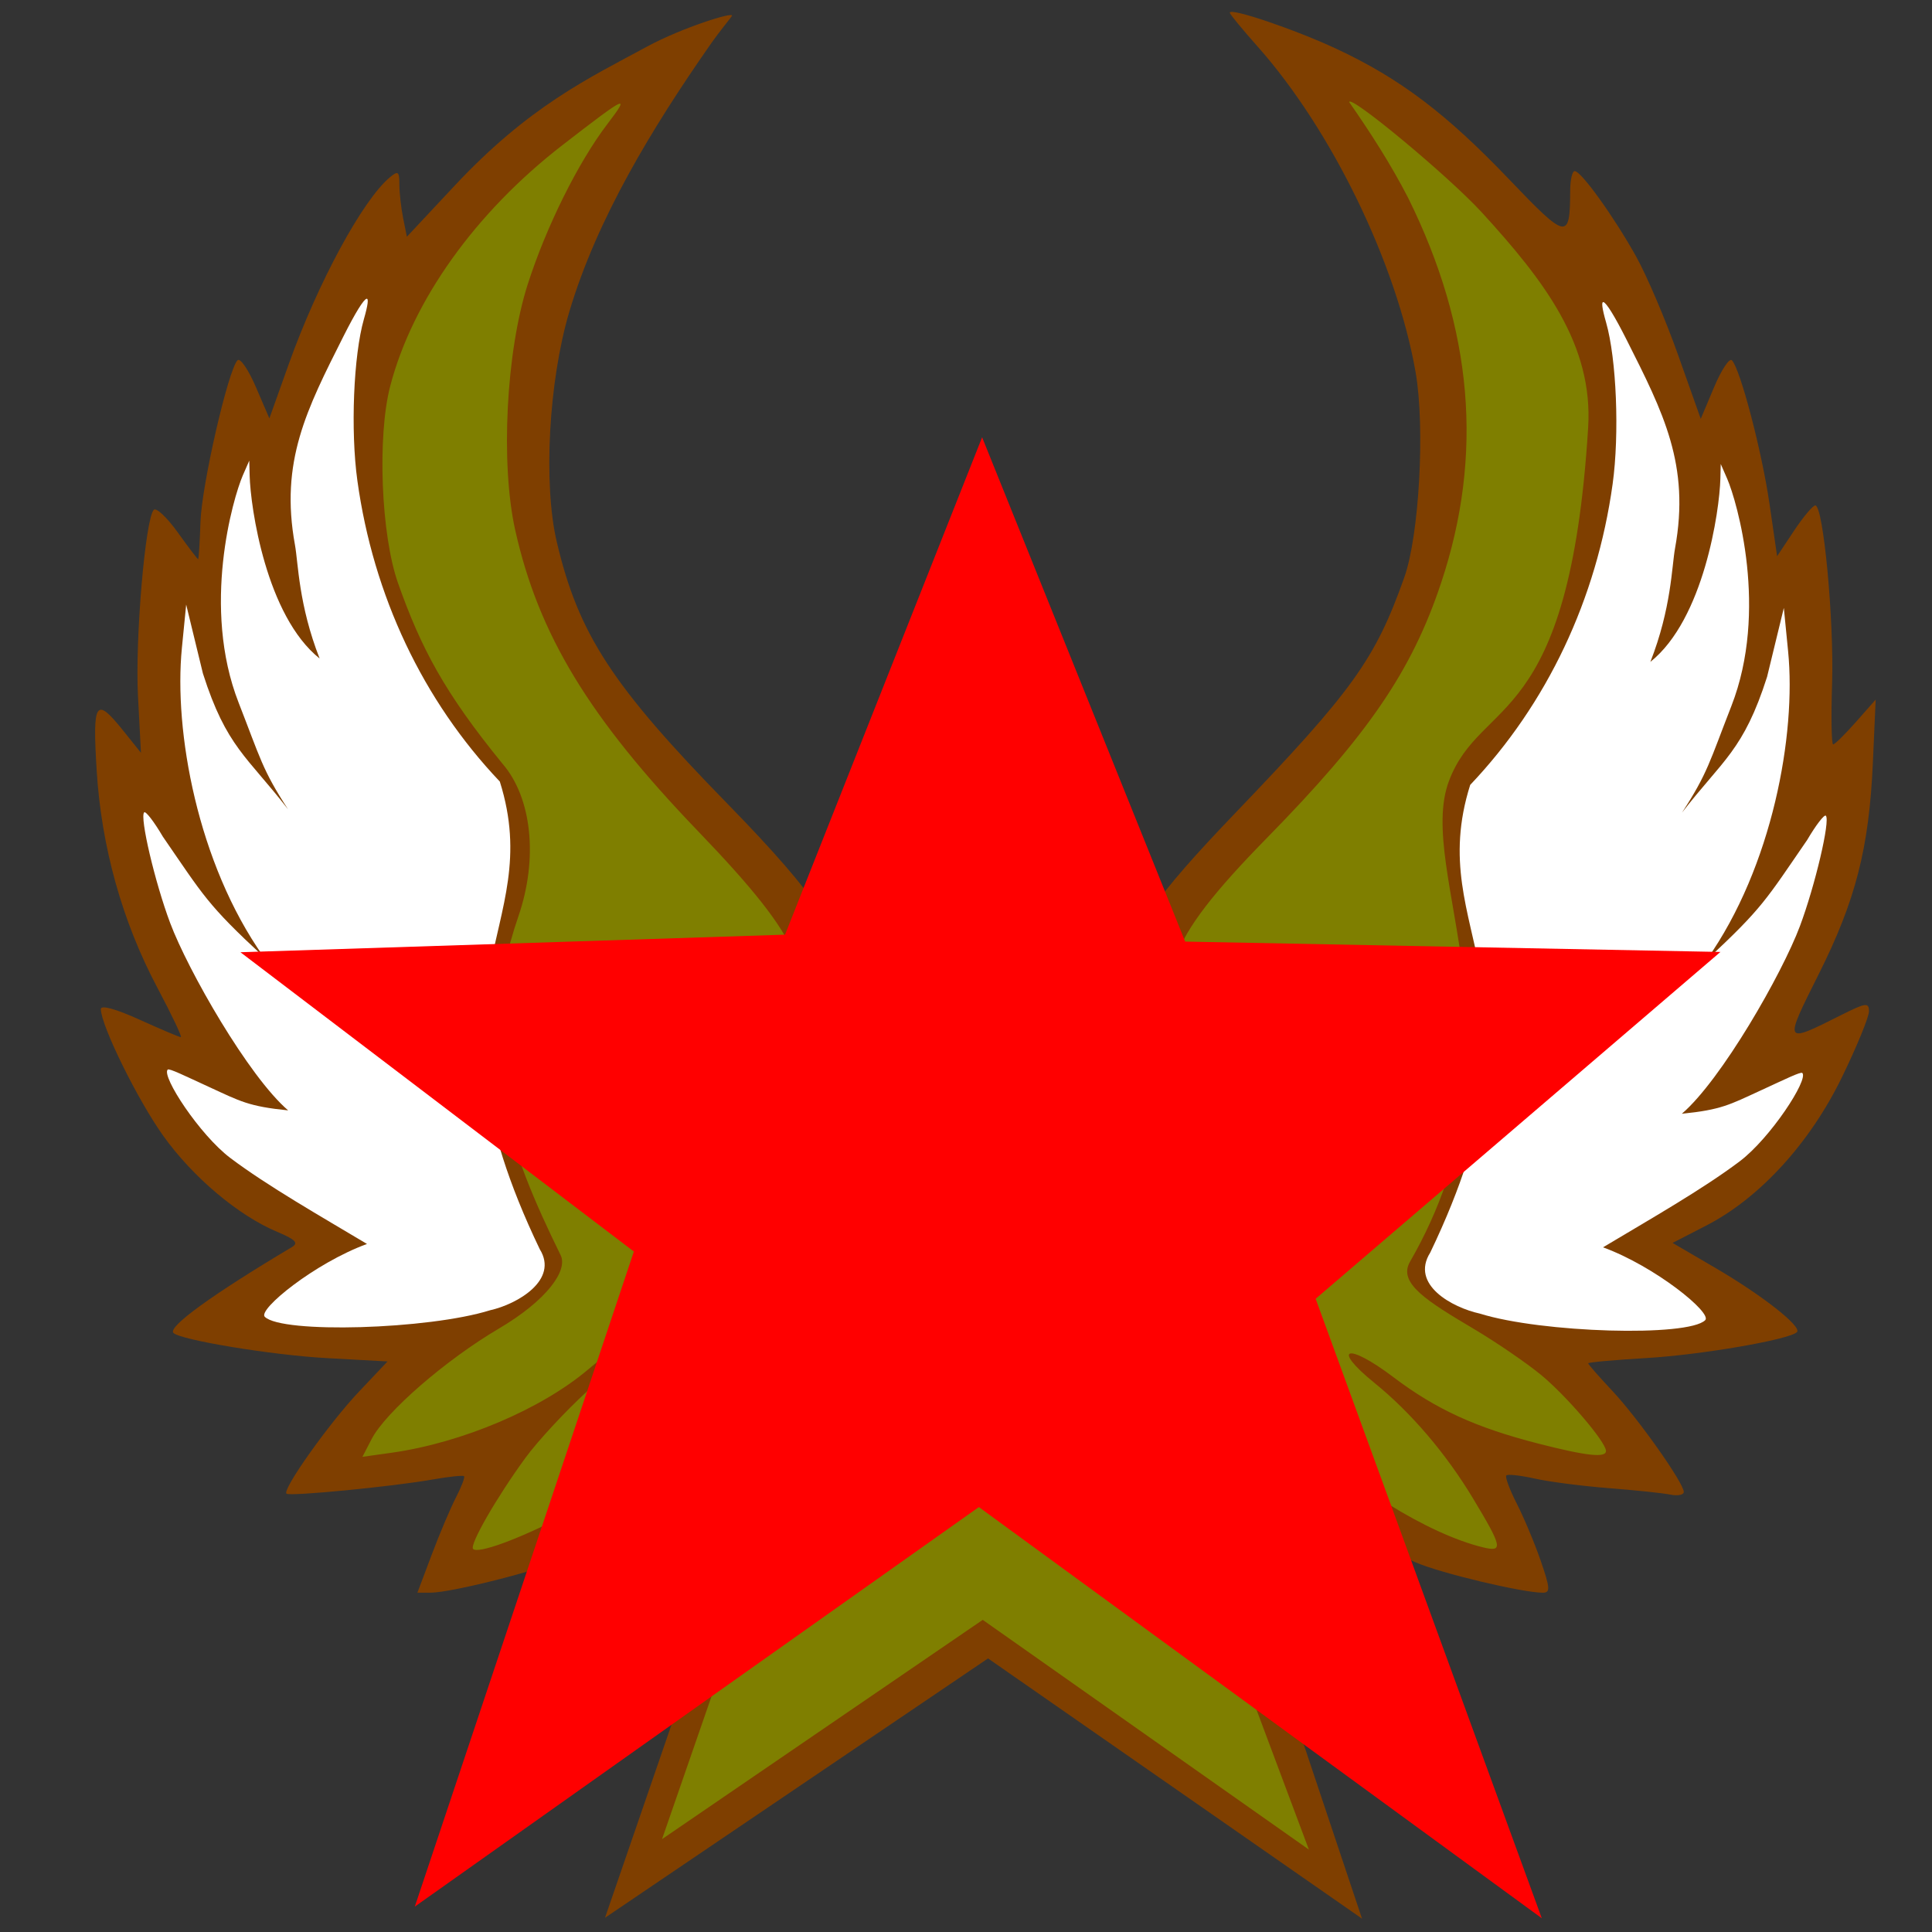
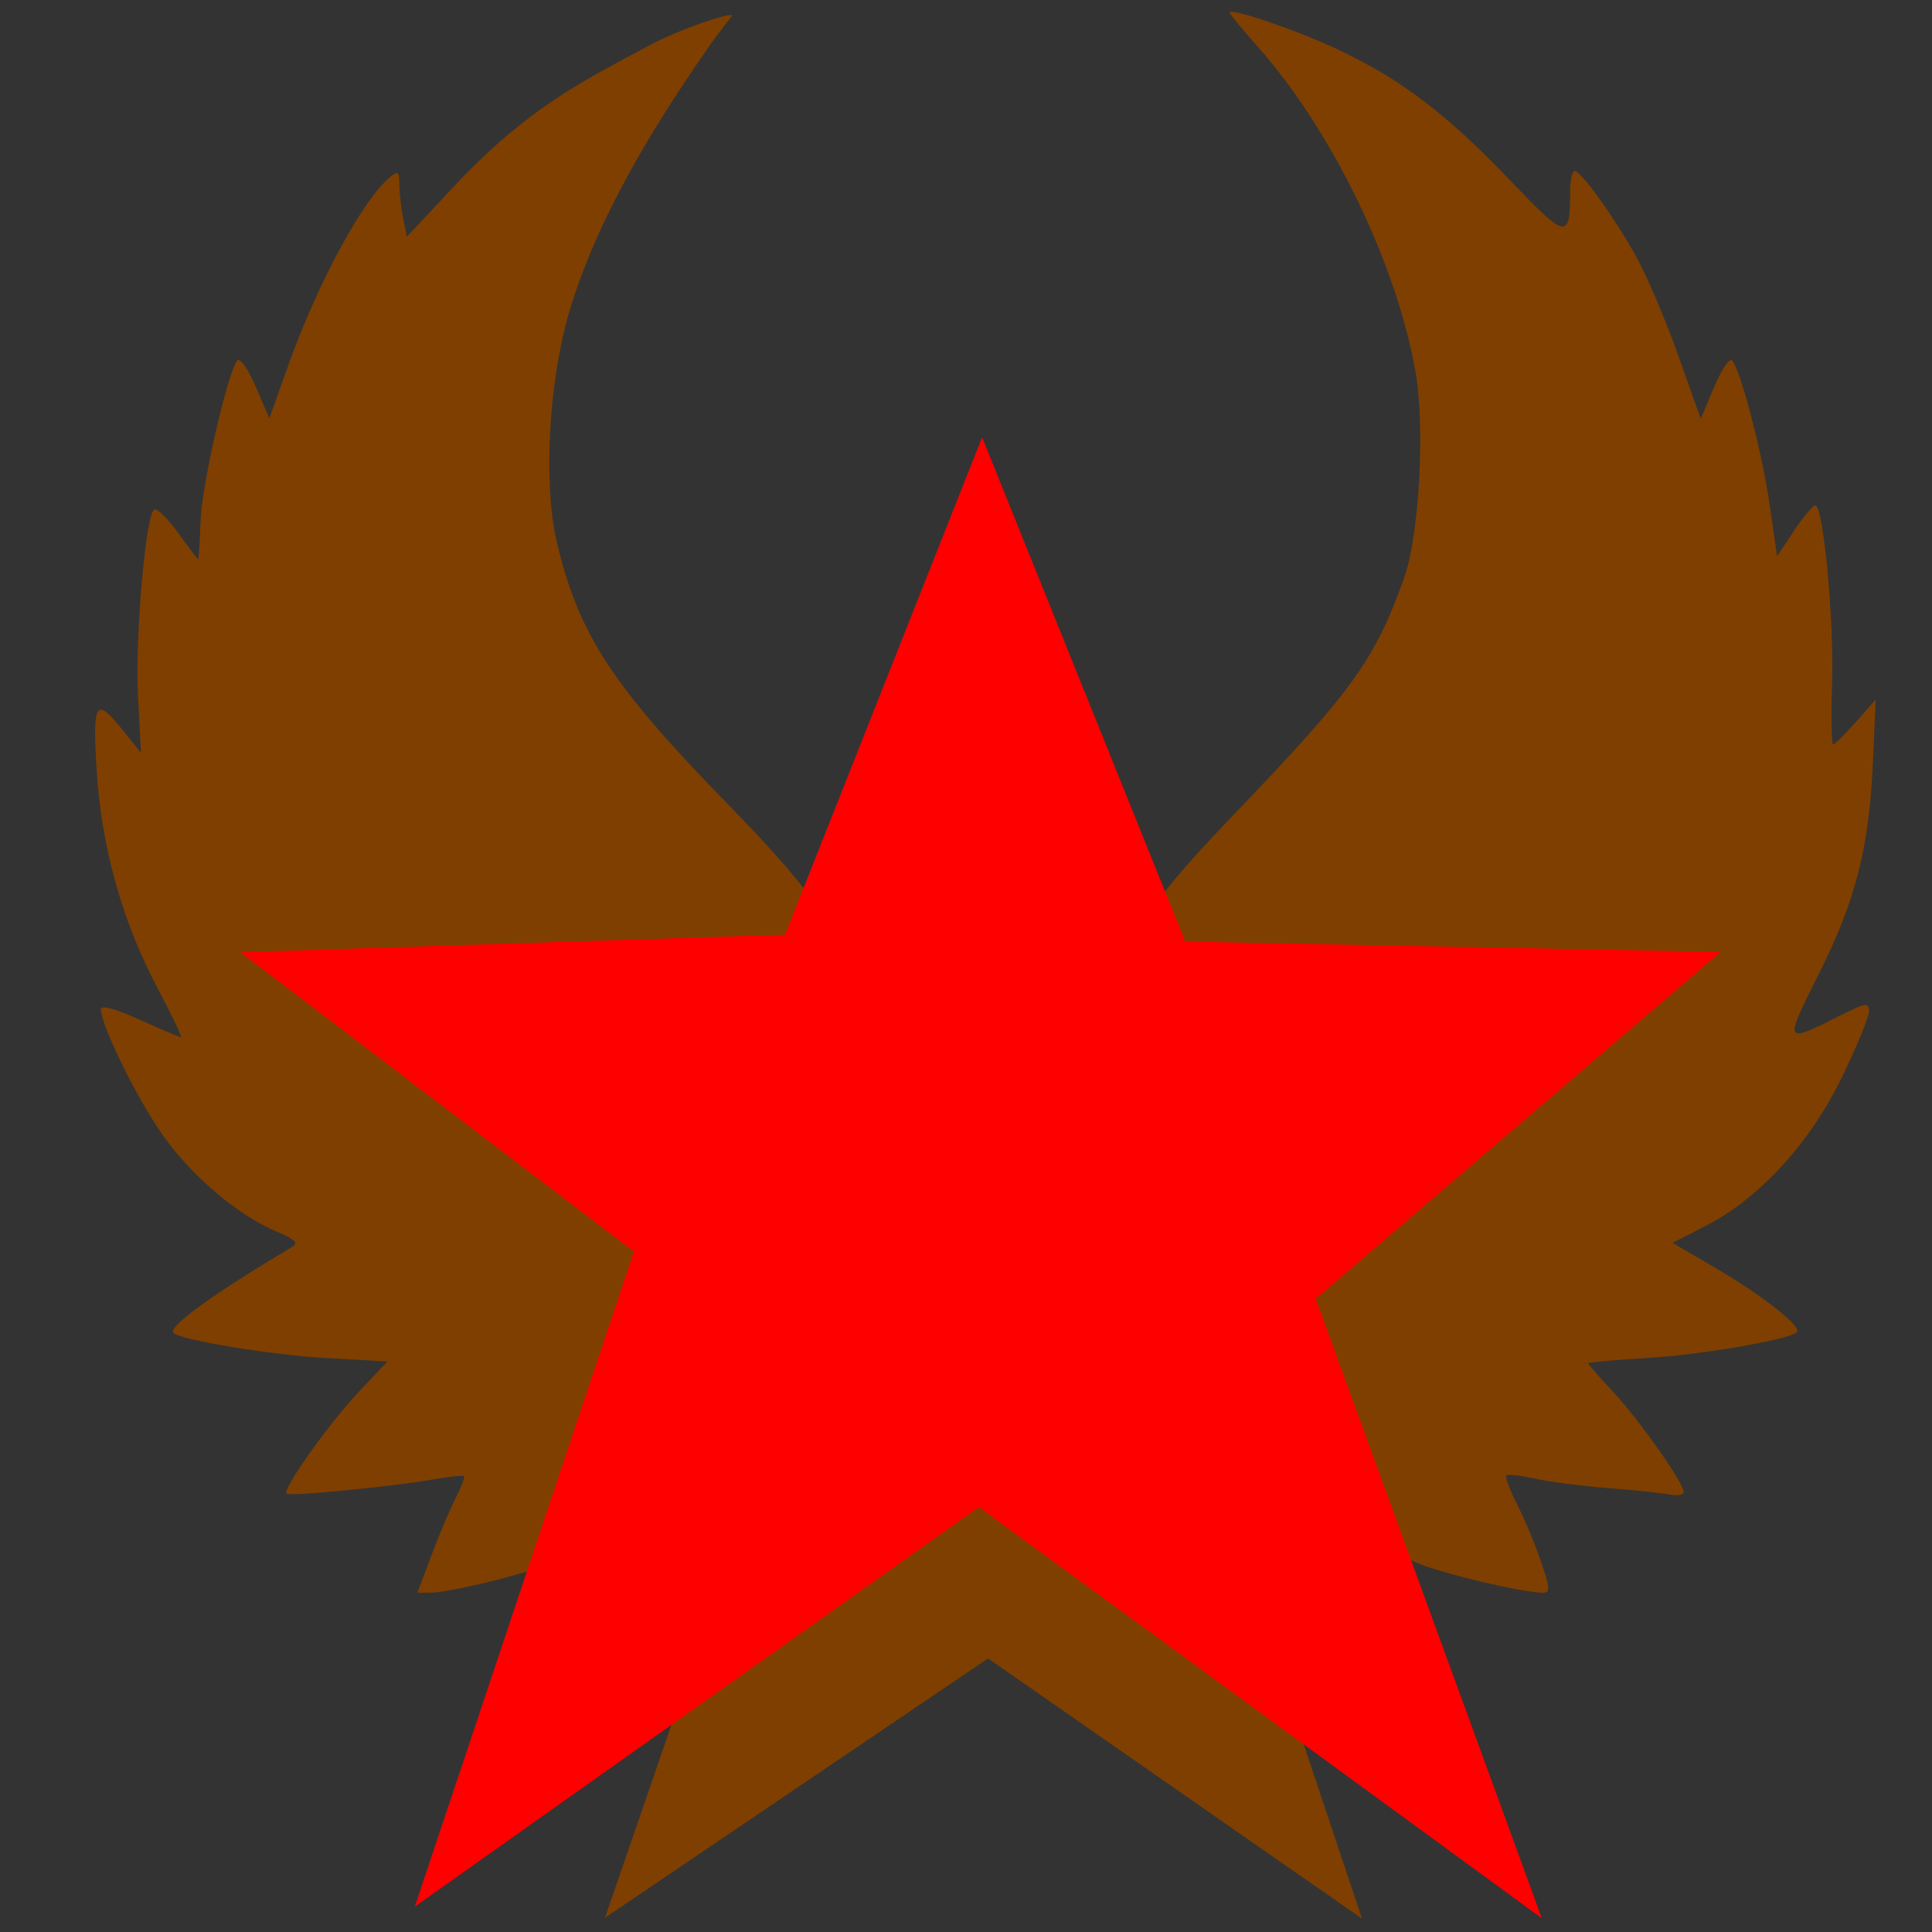
<svg xmlns="http://www.w3.org/2000/svg" width="650" height="650">
  <rect width="100%" height="100%" fill="#333333" stroke="none" />
  <g>
    <title>Layer 1</title>
    <path d="m203.545,645.216l35.334,-102.623c-15.004,9.344 -31.238,16.531 -47.946,22.377c-4.595,1.391 -4.693,1.178 -3.347,-7.312c0.762,-4.809 2.666,-13.849 4.231,-20.089c3.973,-15.846 3.838,-16.406 -3.109,-12.814c-6.633,3.43 -36.769,11.058 -43.774,11.08l-4.505,0.014l4.815,-12.791c2.648,-7.035 6.325,-15.711 8.17,-19.281c1.846,-3.569 3.063,-6.778 2.705,-7.13c-0.358,-0.352 -5.173,0.159 -10.7,1.136c-13.465,2.38 -48.033,5.721 -49.045,4.741c-1.464,-1.419 14.364,-23.713 24.276,-34.193l9.73,-10.288l-20.619,-1.133c-18.205,-1 -49.019,-6.072 -51.409,-8.462c-2.005,-2.005 13.018,-12.894 39.834,-28.869c2.349,-1.399 1.259,-2.534 -4.934,-5.139c-13.109,-5.512 -28.422,-18.429 -38.363,-32.36c-8.609,-12.064 -20.836,-36.892 -20.965,-42.571c-0.033,-1.468 4.958,-0.114 12.966,3.517c7.161,3.247 13.438,5.904 13.949,5.904c0.511,0 -3.033,-7.462 -7.874,-16.582c-11.851,-22.325 -18.87,-47.462 -20.447,-73.227c-1.425,-23.295 -0.357,-24.885 8.938,-13.299l5.966,7.436l-1.001,-19.129c-0.994,-19.006 2.46,-59.655 5.321,-62.608c0.822,-0.849 4.429,2.543 8.016,7.537c3.586,4.994 6.691,9.077 6.898,9.074c0.208,-0.003 0.563,-5.656 0.79,-12.562c0.404,-12.314 9.323,-51.188 12.474,-54.369c0.88,-0.888 3.649,3.148 6.154,8.97l4.554,10.586l6.484,-18.159c9.787,-27.411 24.906,-55.347 34.069,-62.952c2.761,-2.292 3.184,-1.976 3.184,2.377c0,2.761 0.567,7.856 1.261,11.323l1.261,6.303l16.078,-17.185c25.067,-26.793 45.031,-36.127 64.794,-46.822c11.693,-6.328 29.401,-11.887 28.485,-10.297c-0.572,0.991 -3.546,4.316 -7.636,10.186c-19.12,27.444 -37.784,58.04 -47.093,89.443c-6.917,23.335 -8.784,57.856 -4.185,77.381c7.3,30.989 18.617,48.344 57.435,88.083c30.449,31.171 40.342,46.03 40.342,60.595c0,10.707 -2.658,16.491 -12.007,26.124c-4.484,4.621 -8.702,10.588 -9.373,13.261c-1.943,7.74 0.588,18.072 6.243,25.485c5.121,6.714 20.729,18.452 22.362,16.819c0.455,-0.455 9.094,-22.456 19.199,-48.89c10.104,-26.435 19.002,-48.779 19.773,-49.654c0.771,-0.875 9.756,20.38 19.966,47.232c10.211,26.853 19.24,49.523 20.065,50.379c2.189,2.271 19.186,-11.345 24.112,-19.317c4.637,-7.503 5.504,-19.244 1.927,-26.086c-1.262,-2.415 -5.754,-8.181 -9.981,-12.813c-8.654,-9.484 -10.846,-15.703 -9.172,-26.018c2.318,-14.285 10.211,-25.705 37.23,-53.867c39.734,-41.415 47.231,-51.863 57.022,-79.472c5.013,-14.135 7.014,-50.466 3.798,-68.936c-6.353,-36.482 -28.191,-81.506 -53.179,-109.641c-5.144,-5.792 -9.354,-10.905 -9.354,-11.361c0,-1.807 21.931,5.625 36,12.2c21.191,9.904 36.8,21.697 57.823,43.688c19.713,20.62 20.642,20.793 20.713,3.864c0.015,-3.593 0.706,-6.504 1.535,-6.47c2.213,0.091 13.14,15.292 20.625,28.693c3.585,6.419 9.949,21.343 14.142,33.163l7.623,21.492l4.487,-10.647c2.468,-5.856 5.169,-9.926 6.003,-9.045c2.843,3.006 10.085,30.677 12.645,48.316l2.555,17.603l5.672,-8.542c3.12,-4.698 6.354,-8.542 7.188,-8.542c2.682,0 6.318,38.543 5.641,59.799c-0.361,11.333 -0.205,20.604 0.348,20.601c0.553,-0.002 3.999,-3.396 7.659,-7.541l6.654,-7.537l-0.936,21.104c-1.28,28.865 -5.782,46.447 -18.274,71.367c-11.742,23.424 -11.759,23.392 7.408,13.759c8.511,-4.278 9.547,-4.423 9.547,-1.34c0,1.902 -4.103,11.892 -9.117,22.199c-10.761,22.12 -27.647,40.597 -45.525,49.813l-11.429,5.892l14.444,8.442c15.783,9.224 29.159,19.752 27.395,21.561c-2.463,2.526 -32.182,7.65 -50.636,8.731c-10.778,0.631 -19.596,1.429 -19.596,1.773c0,0.344 3.646,4.509 8.103,9.255c8.648,9.21 24.055,30.999 24.055,34.02c0,1.001 -2.035,1.404 -4.522,0.897c-2.487,-0.507 -11.758,-1.482 -20.601,-2.165c-8.844,-0.684 -20.043,-2.125 -24.888,-3.204c-4.845,-1.079 -9.204,-1.566 -9.687,-1.083c-0.483,0.483 1.105,4.767 3.529,9.519c2.424,4.752 6.056,13.432 8.072,19.289c3.14,9.127 3.236,10.649 0.672,10.649c-6.837,0 -34.608,-6.625 -42.749,-10.198l-8.774,-3.851l1.245,4.512c3.167,11.482 7.779,37.824 6.795,38.809c-13.888,3.516 -53.854,-28.781 -50.866,-19.847l33.522,100.236l-125.82,-87.552l-128.873,87.257z" id="path5842" fill="#7f3f00" />
-     <path d="m330.633,544.984l109.727,77.291l-43.949,-117.387c-0.986,-2.634 4.554,-9.649 7.687,-3.317c5.46,11.036 30.259,33.946 45.472,42.009c6.98,3.699 13.071,6.345 13.536,5.88c1.816,-1.816 -5.451,-24.362 -12.12,-37.605c-3.863,-7.671 -11.088,-18.937 -16.056,-25.036c-11.138,-13.675 -8.519,-16.885 3.307,-4.054c15.268,16.564 42.13,33.305 60.675,37.814c6.911,1.68 6.562,-0.034 -3.357,-16.498c-9.089,-15.086 -20.81,-28.823 -33.095,-38.786c-14.773,-11.981 -9.246,-13.758 6.27,-2.016c14.38,10.883 27.771,17.017 48.992,22.445c16.228,4.15 22.672,4.833 22.591,2.392c-0.103,-3.073 -13.296,-18.503 -21.842,-25.546c-4.856,-4.002 -14.929,-10.9 -22.386,-15.33c-16.002,-9.506 -25.855,-15.539 -21.707,-22.741c41.866,-72.697 1.619,-131.248 13.108,-161.737c10.833,-28.748 40.508,-16.634 46.834,-118.936c1.713,-27.829 -14.668,-49.321 -35.894,-72.485c-11.042,-12.05 -44.489,-39.844 -44.489,-36.969c7.21,10.338 13.994,20.905 19.808,32.169c21.824,44.082 25.451,86.523 11.079,129.638c-9.863,29.588 -24.505,51.011 -58.657,85.822c-34.728,35.399 -39.321,49.277 -22.596,68.277c17.492,19.872 15.175,34.043 -9.307,56.906c-17.627,16.461 -26.45,23.025 -27.414,20.671l-35.117,-85.69l-36.344,87.161c-1.177,2.822 -38.146,-32.244 -42.165,-38.746c-9.121,-16.449 -1.786,-30.553 8.646,-43.513c14.137,-16.92 8.862,-30.112 -26.923,-67.329c-36.728,-38.198 -53.749,-66.212 -61.608,-101.397c-4.981,-22.297 -3.067,-59.956 4.201,-82.657c6.207,-19.388 16.983,-41.075 26.815,-53.967c7.873,-10.323 6.627,-9.736 -15.204,7.166c-29.181,22.593 -50.349,52.219 -57.853,80.969c-4.417,16.919 -3.105,50.149 2.619,66.335c7.786,22.019 15.698,36.909 35.119,60.725c9.944,11.49 12.052,31.926 5.383,51.349c-15.768,45.925 -2.936,79.062 14.214,114.049c2.512,5.126 -4.637,15.149 -20.802,24.677c-17.922,10.564 -38.113,28.102 -42.809,37.184l-3.083,5.962l9.731,-1.365c23.722,-3.327 50.553,-14.707 66.327,-28.132c13.958,-11.88 13.566,-5.402 -0.451,7.441c-7.345,6.73 -16.696,16.818 -20.78,22.417c-9.743,13.358 -18.906,29.319 -17.588,30.638c1.685,1.685 15.295,-3.294 30.46,-11.143c8.451,-4.374 20.166,-13.094 29.338,-21.838c8.398,-8.006 15.808,-14.016 16.468,-13.357c0.659,0.659 -3.218,6.962 -8.617,14.005c-11.381,14.849 -20.519,33.131 -24.772,49.56c-3.466,13.389 -2.669,13.859 10.52,6.206c21.02,-12.196 48.414,-38.559 48.414,-46.59c0,-1.28 4.744,-3.31 4.404,-2.327l-42.656,123.106l107.898,-73.774z" id="path5840" stroke-miterlimit="4" marker-start="none" stroke-width="0" fill="#7f7f00" />
-     <path d="m123.31,100.52c-0.975,0.248 -3.674,4.517 -7.788,12.687c-12.354,24.532 -21.401,42.057 -16.284,70.145c1.108,6.079 1.213,20.151 8.299,38.2c-18.015,-14.368 -23.264,-50.848 -23.546,-61.553l-0.126,-5.025l-2.198,5.025c-3.27,7.589 -13.942,44.269 -1.378,76.423c7.249,18.55 7.955,22.579 16.607,35.843c-13.74,-17.776 -20.71,-20.886 -28.627,-45.694l-5.633,-23.171l-1.445,14.634c-2.747,27.879 5.239,72.387 27.452,103.806c-18.929,-17.527 -20.123,-20.422 -33.858,-40.369c-2.928,-4.996 -5.766,-8.68 -6.281,-8.165c-1.559,1.559 3.619,23.543 8.73,37.183c5.993,15.992 26.398,51.679 39.71,63.089c-13.293,-1.336 -16.111,-3.056 -26.475,-7.817c-8.19,-3.762 -13.541,-6.415 -14.051,-5.904c-2.182,2.182 10.783,21.964 21.041,29.709c12.465,9.411 30.474,19.658 46.01,28.948c-17.554,6.424 -36.806,22.087 -34.39,24.502c5.722,5.722 55.033,4.302 75.811,-2.198c9.177,-2.049 23.162,-10.186 16.707,-20.539c-43.403,-90.38 2.545,-106.689 -13.441,-157.337c-25.867,-27.24 -42.559,-62.502 -47.923,-101.248c-2.333,-16.848 -1.302,-42.124 2.198,-54.33c1.377,-4.801 1.638,-7.039 0.879,-6.846z" id="path5836" fill="white" />
-     <path d="m539.477,101.651c0.975,0.248 3.674,4.517 7.788,12.687c12.354,24.532 21.401,42.057 16.284,70.145c-1.107,6.079 -1.213,20.151 -8.299,38.2c18.015,-14.368 23.264,-50.848 23.546,-61.553l0.126,-5.025l2.198,5.025c3.27,7.589 13.942,44.269 1.378,76.423c-7.249,18.55 -7.955,22.579 -16.607,35.843c13.74,-17.776 20.71,-20.886 28.627,-45.694l5.633,-23.171l1.445,14.635c2.747,27.879 -5.239,72.387 -27.452,103.806c18.929,-17.527 20.123,-20.422 33.858,-40.369c2.928,-4.996 5.766,-8.68 6.281,-8.165c1.559,1.559 -3.619,23.543 -8.73,37.183c-5.993,15.992 -26.398,51.679 -39.71,63.089c13.293,-1.336 16.111,-3.056 26.475,-7.817c8.19,-3.762 13.541,-6.415 14.051,-5.904c2.182,2.182 -10.783,21.964 -21.041,29.709c-12.465,9.411 -30.474,19.658 -46.01,28.948c17.554,6.424 36.806,22.087 34.39,24.502c-5.722,5.722 -55.033,4.302 -75.811,-2.198c-9.328,-2.037 -23.485,-9.762 -16.707,-20.539c43.403,-90.38 -2.545,-106.689 13.441,-157.337c25.867,-27.24 42.559,-62.502 47.923,-101.248c2.333,-16.848 1.302,-42.124 -2.198,-54.33c-1.377,-4.801 -1.638,-7.039 -0.879,-6.846z" id="path1893" fill="white" />
    <path d="m329.331,507.038l-189.779,134.424l73.705,-220.4l-132.366,-100.692l183.233,-5.912l66.299,-167.343l68.316,169.669l180.081,3.489l-136.186,116.687l76.085,208.413l-189.388,-138.336z" id="path5838" stroke-miterlimit="4" stroke-width="10" fill="red" />
  </g>
</svg>